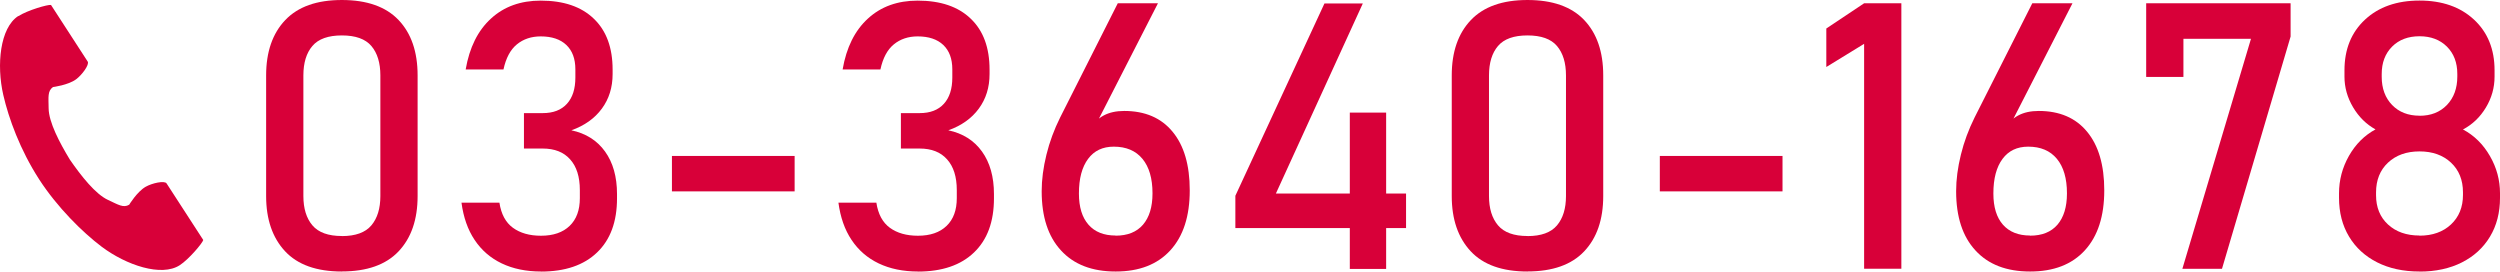
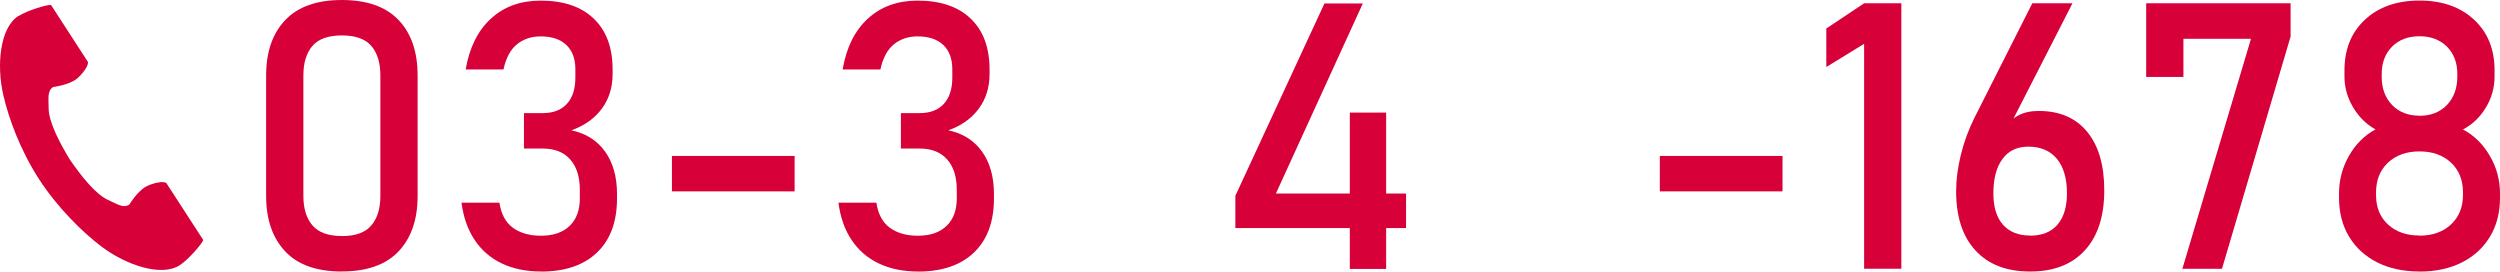
<svg xmlns="http://www.w3.org/2000/svg" id="_レイヤー_2" data-name="レイヤー 2" viewBox="0 0 357.81 38.86">
  <defs>
    <style>
      .cls-1 {
        fill: #d80039;
      }
    </style>
  </defs>
  <g id="_レイヤー_13" data-name="レイヤー 13">
    <g>
      <path class="cls-1" d="M48.93,38.86c-3.62,0-6.34-.97-8.14-2.91-1.8-1.94-2.7-4.57-2.7-7.88V10.79c0-3.36.91-6,2.74-7.92,1.83-1.92,4.53-2.87,8.1-2.87s6.29.95,8.11,2.86c1.82,1.91,2.73,4.55,2.73,7.93v17.27c0,3.36-.91,6-2.73,7.92-1.82,1.92-4.53,2.87-8.11,2.87ZM48.93,33.79c1.95,0,3.36-.51,4.22-1.53s1.29-2.42,1.29-4.19V10.79c0-1.79-.43-3.2-1.29-4.21-.86-1.01-2.27-1.51-4.22-1.51s-3.36.5-4.22,1.51c-.86,1.01-1.29,2.41-1.29,4.21v17.27c0,1.78.43,3.17,1.29,4.19.86,1.02,2.27,1.53,4.22,1.53Z" />
      <path class="cls-1" d="M77.44,38.86c-2.14,0-4.02-.39-5.63-1.16-1.61-.77-2.9-1.89-3.88-3.36-.98-1.46-1.6-3.24-1.88-5.33h5.43c.25,1.64.89,2.83,1.93,3.59s2.39,1.14,4.02,1.14c1.76,0,3.13-.47,4.1-1.41.98-.94,1.46-2.26,1.46-3.97v-1.15c0-1.9-.46-3.37-1.39-4.4-.92-1.04-2.23-1.55-3.92-1.55h-2.69v-5.07h2.69c1.5,0,2.65-.44,3.46-1.33s1.21-2.14,1.21-3.76v-1.18c0-1.5-.43-2.66-1.29-3.48-.86-.82-2.09-1.23-3.67-1.23-1.34,0-2.48.38-3.41,1.14-.93.76-1.57,1.96-1.92,3.59h-5.41c.54-3.14,1.74-5.56,3.62-7.28,1.87-1.72,4.25-2.57,7.12-2.57,3.27,0,5.81.86,7.6,2.59,1.8,1.72,2.69,4.15,2.69,7.29v.63c0,1.9-.51,3.55-1.54,4.95-1.03,1.4-2.48,2.43-4.36,3.1,2.07.44,3.68,1.45,4.82,3.04,1.14,1.59,1.71,3.62,1.71,6.08v.63c0,3.33-.95,5.91-2.85,7.73-1.9,1.83-4.58,2.74-8.05,2.74Z" />
      <path class="cls-1" d="M96.17,22.32h17.56v5.07h-17.56v-5.07Z" />
      <path class="cls-1" d="M131.39,38.86c-2.14,0-4.02-.39-5.63-1.16-1.61-.77-2.9-1.89-3.88-3.36-.98-1.46-1.6-3.24-1.88-5.33h5.43c.25,1.64.89,2.83,1.93,3.59s2.39,1.14,4.02,1.14c1.76,0,3.13-.47,4.1-1.41.98-.94,1.46-2.26,1.46-3.97v-1.15c0-1.9-.46-3.37-1.39-4.4-.92-1.04-2.23-1.55-3.92-1.55h-2.69v-5.07h2.69c1.5,0,2.65-.44,3.46-1.33s1.21-2.14,1.21-3.76v-1.18c0-1.5-.43-2.66-1.29-3.48-.86-.82-2.09-1.23-3.67-1.23-1.34,0-2.48.38-3.41,1.14-.93.76-1.57,1.96-1.92,3.59h-5.41c.54-3.14,1.74-5.56,3.62-7.28,1.87-1.72,4.25-2.57,7.12-2.57,3.27,0,5.81.86,7.6,2.59,1.8,1.72,2.69,4.15,2.69,7.29v.63c0,1.9-.51,3.55-1.54,4.95-1.03,1.4-2.48,2.43-4.36,3.1,2.07.44,3.68,1.45,4.82,3.04,1.14,1.59,1.71,3.62,1.71,6.08v.63c0,3.33-.95,5.91-2.85,7.73-1.9,1.83-4.58,2.74-8.05,2.74Z" />
-       <path class="cls-1" d="M159.67,38.86c-3.36,0-5.97-1-7.81-3.01-1.85-2-2.77-4.82-2.77-8.47v-.03c0-1.64.23-3.38.68-5.21.45-1.84,1.11-3.61,1.96-5.32L159.98.47h5.75l-9.69,18.94.03-.94c.91-1.72,2.52-2.59,4.83-2.59,2.98,0,5.29.99,6.92,2.97,1.64,1.98,2.46,4.77,2.46,8.38v.03c0,3.68-.92,6.53-2.77,8.56-1.85,2.03-4.46,3.04-7.84,3.04ZM159.67,33.73c1.71,0,3.01-.52,3.92-1.57.9-1.05,1.36-2.54,1.36-4.47v-.03c0-2.12-.48-3.77-1.44-4.93-.96-1.16-2.33-1.74-4.1-1.74-1.59,0-2.81.58-3.68,1.75s-1.31,2.81-1.31,4.94v.03c0,1.93.46,3.42,1.37,4.45.91,1.04,2.21,1.55,3.88,1.55Z" />
      <path class="cls-1" d="M176.81,32.64v-4.62L189.56.5h5.49l-12.44,27.2h18.63v4.94h-24.43ZM193.19,38.49v-22.37h5.2v22.37h-5.2Z" />
-       <path class="cls-1" d="M218.62,38.86c-3.62,0-6.34-.97-8.14-2.91-1.8-1.94-2.7-4.57-2.7-7.88V10.79c0-3.36.91-6,2.74-7.92,1.83-1.92,4.53-2.87,8.1-2.87s6.29.95,8.11,2.86c1.82,1.91,2.73,4.55,2.73,7.93v17.27c0,3.36-.91,6-2.73,7.92-1.82,1.92-4.53,2.87-8.11,2.87ZM218.62,33.79c1.95,0,3.36-.51,4.22-1.53s1.29-2.42,1.29-4.19V10.79c0-1.79-.43-3.2-1.29-4.21-.86-1.01-2.27-1.51-4.22-1.51s-3.36.5-4.22,1.51c-.86,1.01-1.29,2.41-1.29,4.21v17.27c0,1.78.43,3.17,1.29,4.19s2.27,1.53,4.22,1.53Z" />
      <path class="cls-1" d="M237.56,22.32h17.56v5.07h-17.56v-5.07Z" />
      <path class="cls-1" d="M272.13.47v37.99h-5.33V6.27l-5.41,3.32v-5.51l5.41-3.61h5.33Z" />
      <path class="cls-1" d="M290.55,38.86c-3.36,0-5.97-1-7.81-3.01-1.85-2-2.77-4.82-2.77-8.47v-.03c0-1.64.23-3.38.68-5.21.45-1.84,1.11-3.61,1.96-5.32L290.87.47h5.75l-9.69,18.94.03-.94c.91-1.72,2.52-2.59,4.83-2.59,2.98,0,5.29.99,6.92,2.97,1.64,1.98,2.46,4.77,2.46,8.38v.03c0,3.68-.92,6.53-2.77,8.56-1.85,2.03-4.46,3.04-7.84,3.04ZM290.55,33.73c1.71,0,3.01-.52,3.92-1.57.9-1.05,1.36-2.54,1.36-4.47v-.03c0-2.12-.48-3.77-1.44-4.93-.96-1.16-2.33-1.74-4.1-1.74-1.59,0-2.81.58-3.68,1.75s-1.31,2.81-1.31,4.94v.03c0,1.93.46,3.42,1.37,4.45s2.21,1.55,3.88,1.55Z" />
      <path class="cls-1" d="M327.84.47v4.76l-9.82,33.24h-5.67l9.82-32.92h-9.67v5.46h-5.33V.47h20.67Z" />
      <path class="cls-1" d="M346.29,38.86c-2.32,0-4.34-.44-6.06-1.31-1.72-.87-3.07-2.1-4.02-3.68-.96-1.59-1.44-3.44-1.44-5.57v-.63c0-1.9.47-3.68,1.42-5.36.95-1.67,2.22-2.94,3.8-3.79-1.32-.73-2.39-1.79-3.21-3.17-.82-1.39-1.23-2.84-1.23-4.38v-.91c0-3.01.98-5.43,2.94-7.25,1.96-1.82,4.56-2.73,7.8-2.73s5.84.91,7.8,2.73c1.96,1.82,2.94,4.24,2.94,7.25v.91c0,1.57-.41,3.04-1.24,4.42-.83,1.38-1.92,2.42-3.28,3.14,1.6.85,2.89,2.12,3.85,3.79.97,1.67,1.45,3.46,1.45,5.36v.63c0,2.12-.48,3.98-1.44,5.57-.96,1.59-2.3,2.81-4.02,3.68-1.72.87-3.75,1.31-6.06,1.31ZM346.29,33.73c1.86,0,3.37-.54,4.51-1.61,1.14-1.07,1.71-2.48,1.71-4.22v-.37c0-1.76-.57-3.18-1.71-4.25-1.14-1.07-2.64-1.61-4.51-1.61s-3.37.54-4.51,1.61c-1.14,1.07-1.71,2.49-1.71,4.27v.39c0,1.74.57,3.14,1.71,4.19,1.14,1.05,2.64,1.58,4.51,1.58ZM346.29,16.57c1.62,0,2.93-.51,3.92-1.54.99-1.03,1.49-2.39,1.49-4.08v-.37c0-1.62-.5-2.92-1.49-3.91-.99-.98-2.3-1.48-3.92-1.48s-2.93.49-3.92,1.48c-.99.99-1.49,2.3-1.49,3.93v.39c0,1.67.5,3.02,1.49,4.04s2.3,1.53,3.92,1.53Z" />
    </g>
    <path class="cls-1" d="M2.6,2.3C0,4-.52,9.28.47,13.59c.77,3.35,2.4,7.85,5.14,12.09,2.58,3.98,6.19,7.56,8.94,9.63,3.53,2.65,8.56,4.34,11.17,2.65,1.32-.85,3.28-3.19,3.37-3.61,0,0-1.15-1.77-1.4-2.16l-3.85-5.94c-.29-.44-2.08-.04-2.99.48-1.23.7-2.36,2.57-2.36,2.57-.84.49-1.55,0-3.02-.68-1.81-.83-3.85-3.43-5.47-5.77-1.48-2.44-3.02-5.36-3.04-7.35-.02-1.62-.17-2.47.62-3.04,0,0,2.17-.27,3.31-1.11.84-.62,1.94-2.1,1.66-2.54l-3.85-5.94c-.25-.39-1.4-2.16-1.4-2.16-.42-.09-3.35.75-4.67,1.6Z" />
  </g>
</svg>